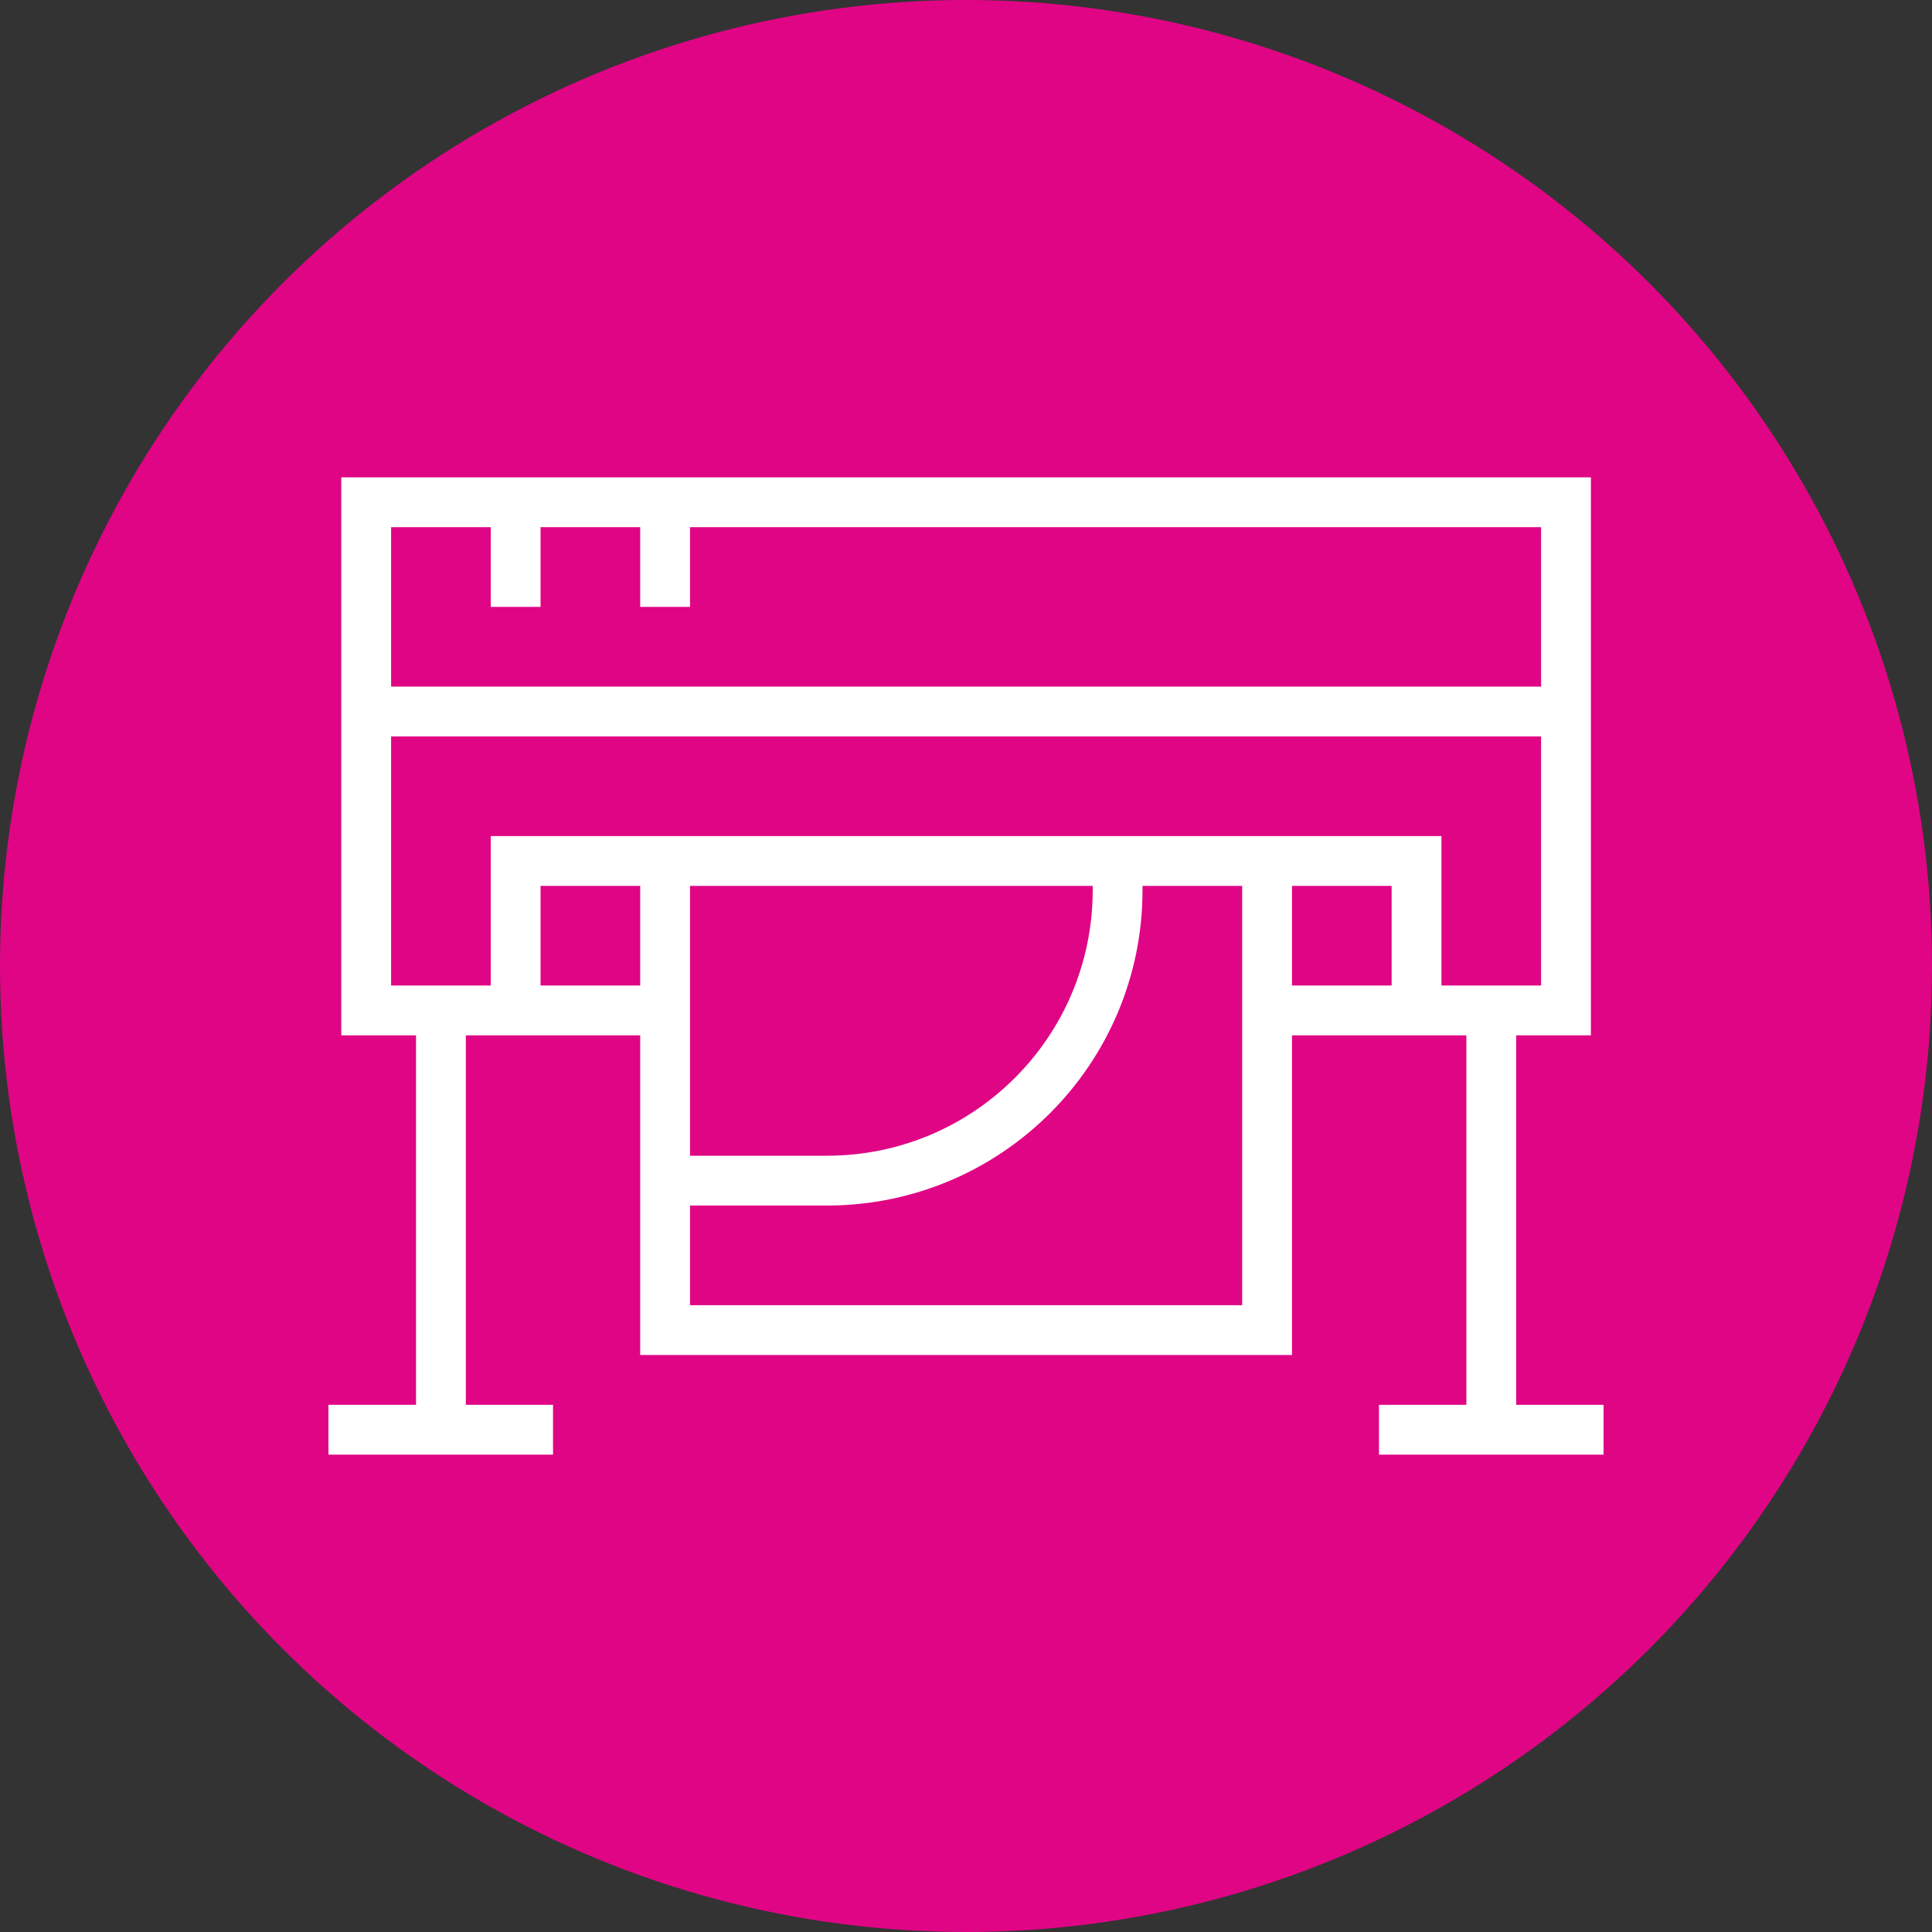
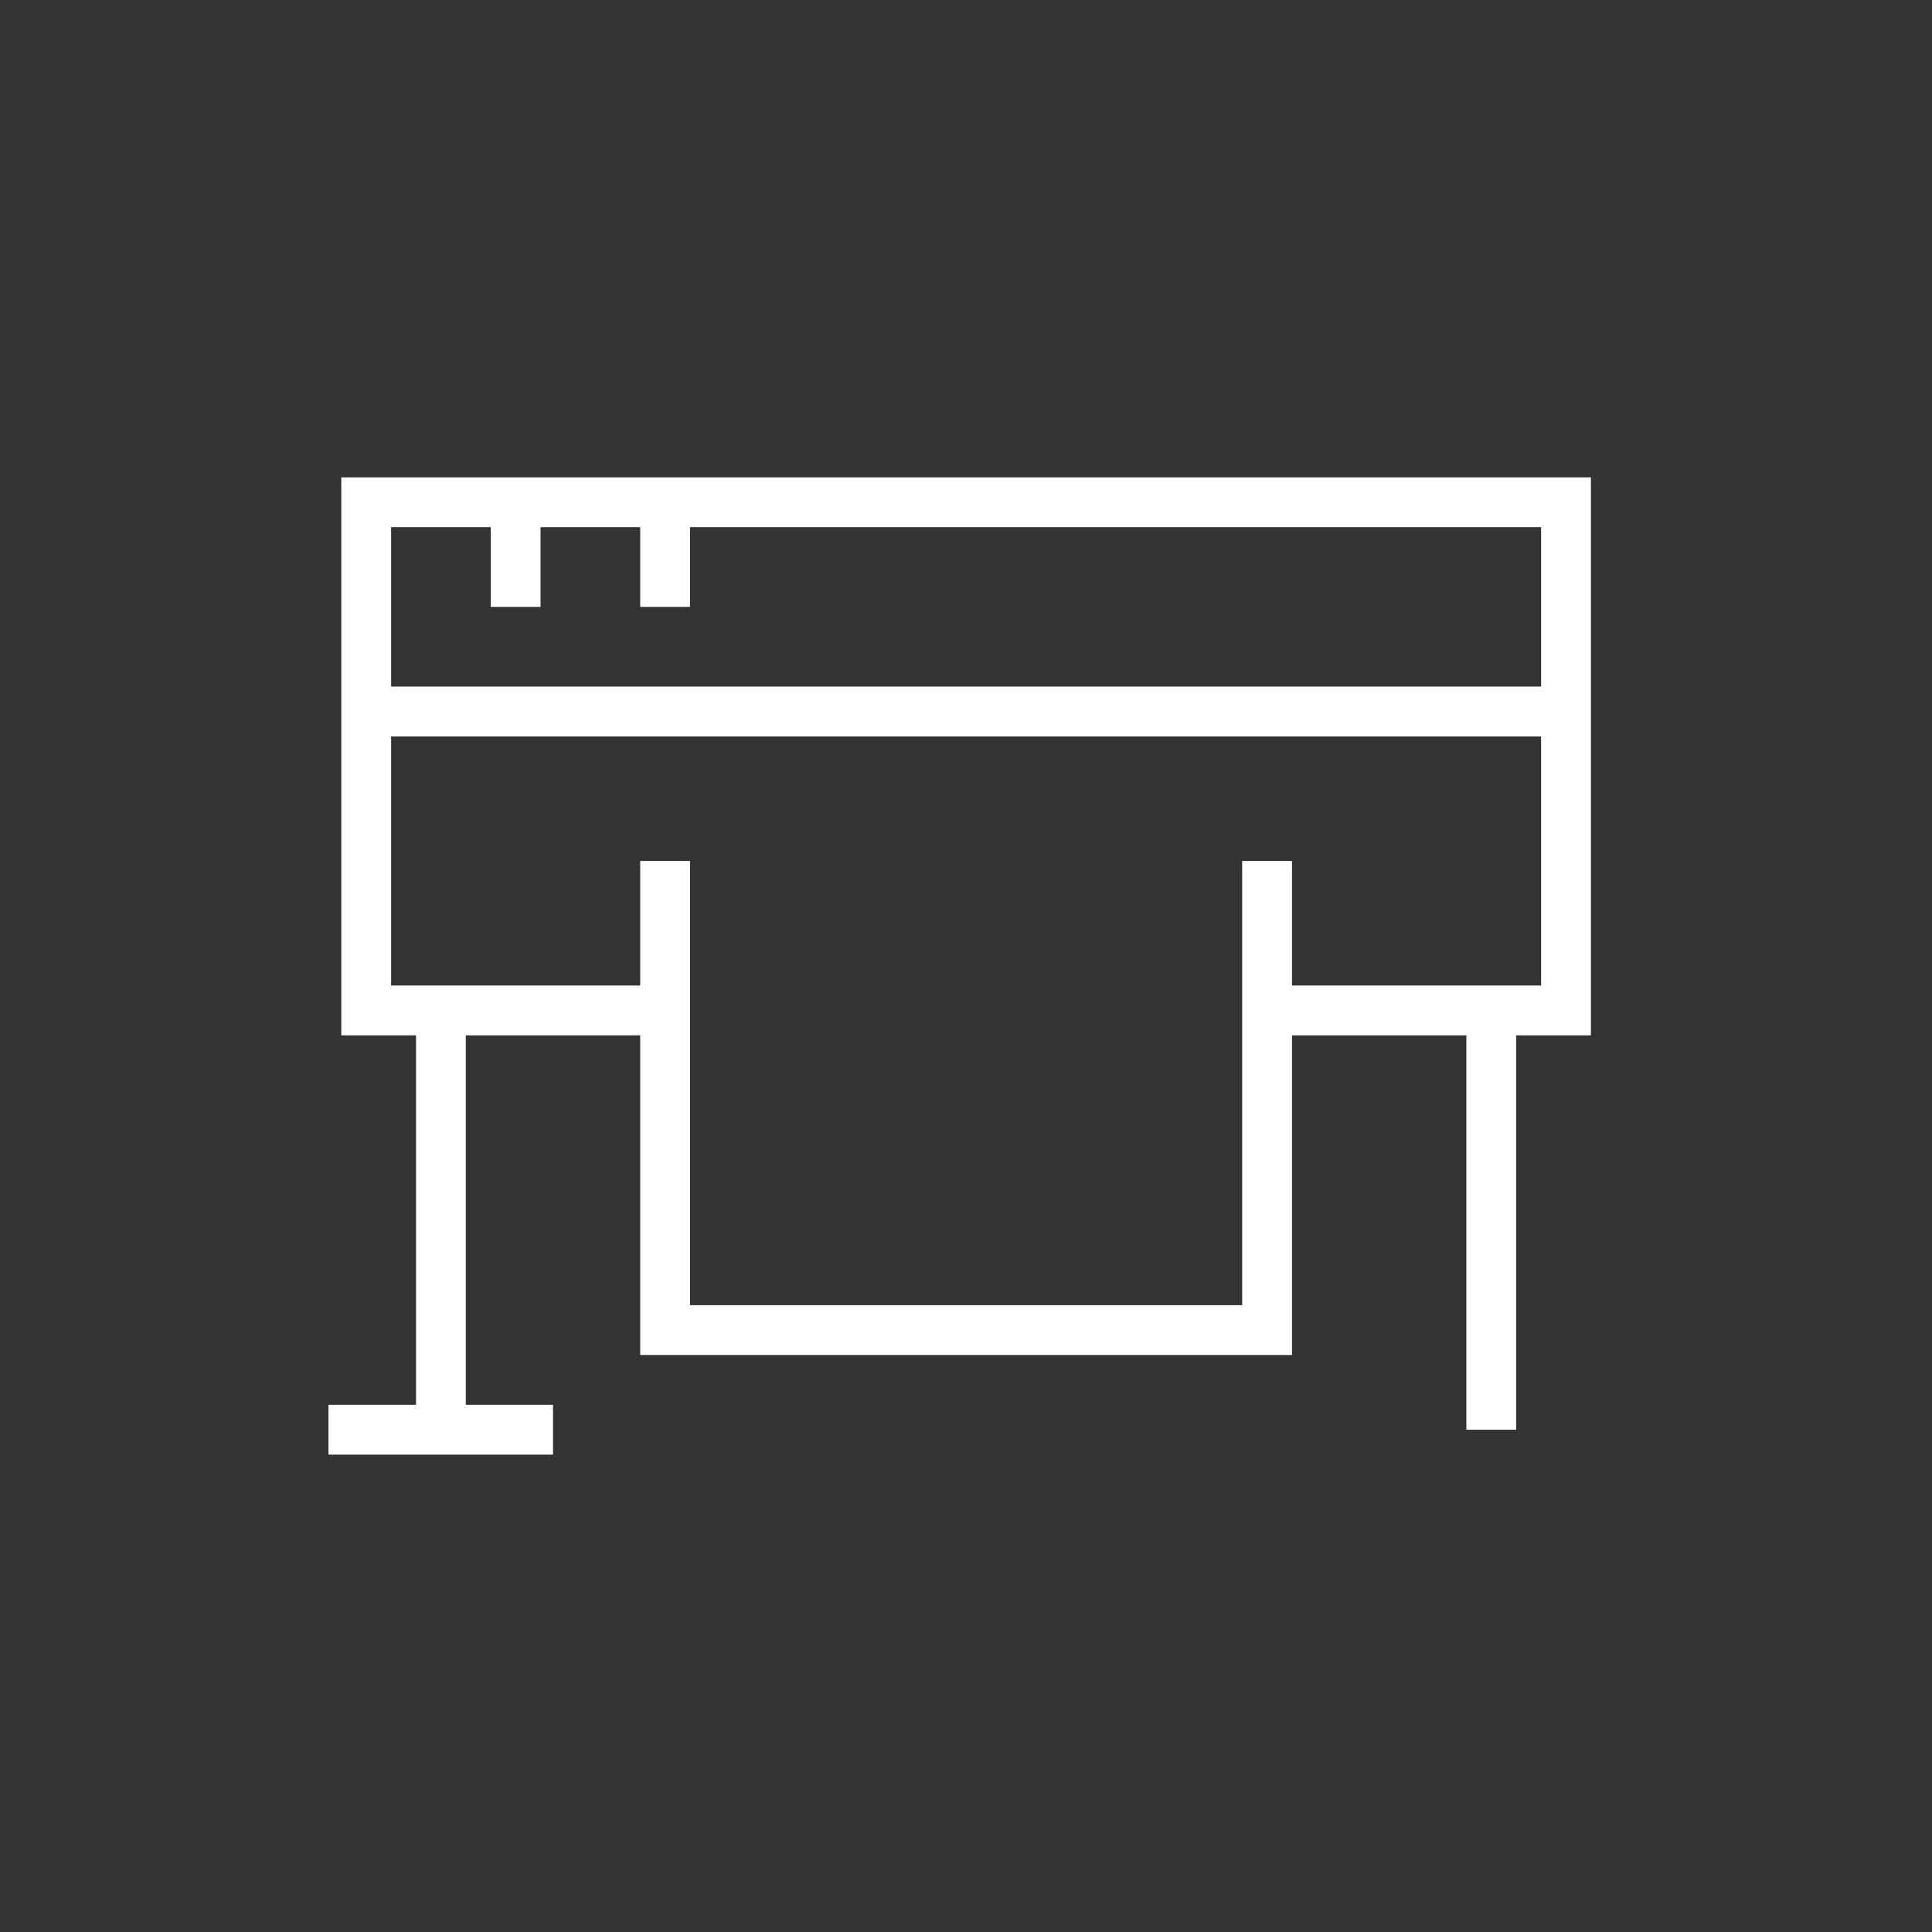
<svg xmlns="http://www.w3.org/2000/svg" version="1.1" id="Capa_1" x="0px" y="0px" viewBox="0 0 511.923 511.923" style="enable-background:new 0 0 511.923 511.923;" xml:space="preserve" width="300" height="300">
  <rect x="0" y="0" width="511.923" height="511.923" fill="#333333" stroke="none" />
-   <circle r="255.962" cx="255.962" cy="255.962" shape="true" transform="matrix(1,0,0,1,0,0)" fill-opacity="1" fill="#e00585" />
  <g width="100%" height="100%" transform="matrix(0.66,0,0,0.66,87.027,87.027)">
    <g>
      <polyline style="stroke-miterlimit: 10;" points="135.163,273.8 15.156,273.8 &#10;&#09;&#09;15.156,69.787 496.844,69.787 496.844,273.8 376.837,273.8 &#09;" fill="none" fill-opacity="1" stroke="#ffffff" stroke-opacity="1" data-original-stroke-color="#000000ff" stroke-width="20" data-original-stroke-width="30" />
      <line style="stroke-miterlimit: 10;" x1="45.158" y1="273.8" x2="45.158" y2="442.136" fill="none" fill-opacity="1" stroke="#ffffff" stroke-opacity="1" data-original-stroke-color="#000000ff" stroke-width="20" data-original-stroke-width="30" />
      <line style="stroke-miterlimit: 10;" x1="466.842" y1="273.8" x2="466.842" y2="442.136" fill="none" fill-opacity="1" stroke="#ffffff" stroke-opacity="1" data-original-stroke-color="#000000ff" stroke-width="20" data-original-stroke-width="30" />
-       <polyline style="stroke-miterlimit: 10;" points="436.84,273.8 436.84,213.796 &#10;&#09;&#09;75.16,213.796 75.16,273.8 &#09;" fill="none" fill-opacity="1" stroke="#ffffff" stroke-opacity="1" data-original-stroke-color="#000000ff" stroke-width="20" data-original-stroke-width="30" />
      <line style="stroke-miterlimit: 10;" x1="15.156" y1="153.792" x2="496.844" y2="153.792" fill="none" fill-opacity="1" stroke="#ffffff" stroke-opacity="1" data-original-stroke-color="#000000ff" stroke-width="20" data-original-stroke-width="30" />
      <polyline style="stroke-miterlimit: 10;" points="135.163,213.796 135.163,402.133 &#10;&#09;&#09;376.837,402.133 376.837,213.796 &#09;" fill="none" fill-opacity="1" stroke="#ffffff" stroke-opacity="1" data-original-stroke-color="#000000ff" stroke-width="20" data-original-stroke-width="30" />
      <line style="stroke-miterlimit: 10;" x1="75.16" y1="111.79" x2="75.16" y2="69.787" fill="none" fill-opacity="1" stroke="#ffffff" stroke-opacity="1" data-original-stroke-color="#000000ff" stroke-width="20" data-original-stroke-width="30" />
      <line style="stroke-miterlimit: 10;" x1="135.163" y1="111.79" x2="135.163" y2="69.787" fill="none" fill-opacity="1" stroke="#ffffff" stroke-opacity="1" data-original-stroke-color="#000000ff" stroke-width="20" data-original-stroke-width="30" />
-       <path style="stroke-miterlimit: 10;" d="M135.163,342.129h64.985&#10;&#09;&#09;c64.443,0,116.685-52.241,116.685-116.685v-11.649" fill="none" fill-opacity="1" stroke="#ffffff" stroke-opacity="1" data-original-stroke-color="#000000ff" stroke-width="20" data-original-stroke-width="30" />
      <line style="stroke-miterlimit: 10;" x1="0" y1="442.136" x2="90.161" y2="442.136" fill="none" fill-opacity="1" stroke="#ffffff" stroke-opacity="1" data-original-stroke-color="#000000ff" stroke-width="20" data-original-stroke-width="30" />
-       <line style="stroke-miterlimit: 10;" x1="421.762" y1="442.136" x2="511.923" y2="442.136" fill="none" fill-opacity="1" stroke="#ffffff" stroke-opacity="1" data-original-stroke-color="#000000ff" stroke-width="20" data-original-stroke-width="30" />
    </g>
  </g>
</svg>